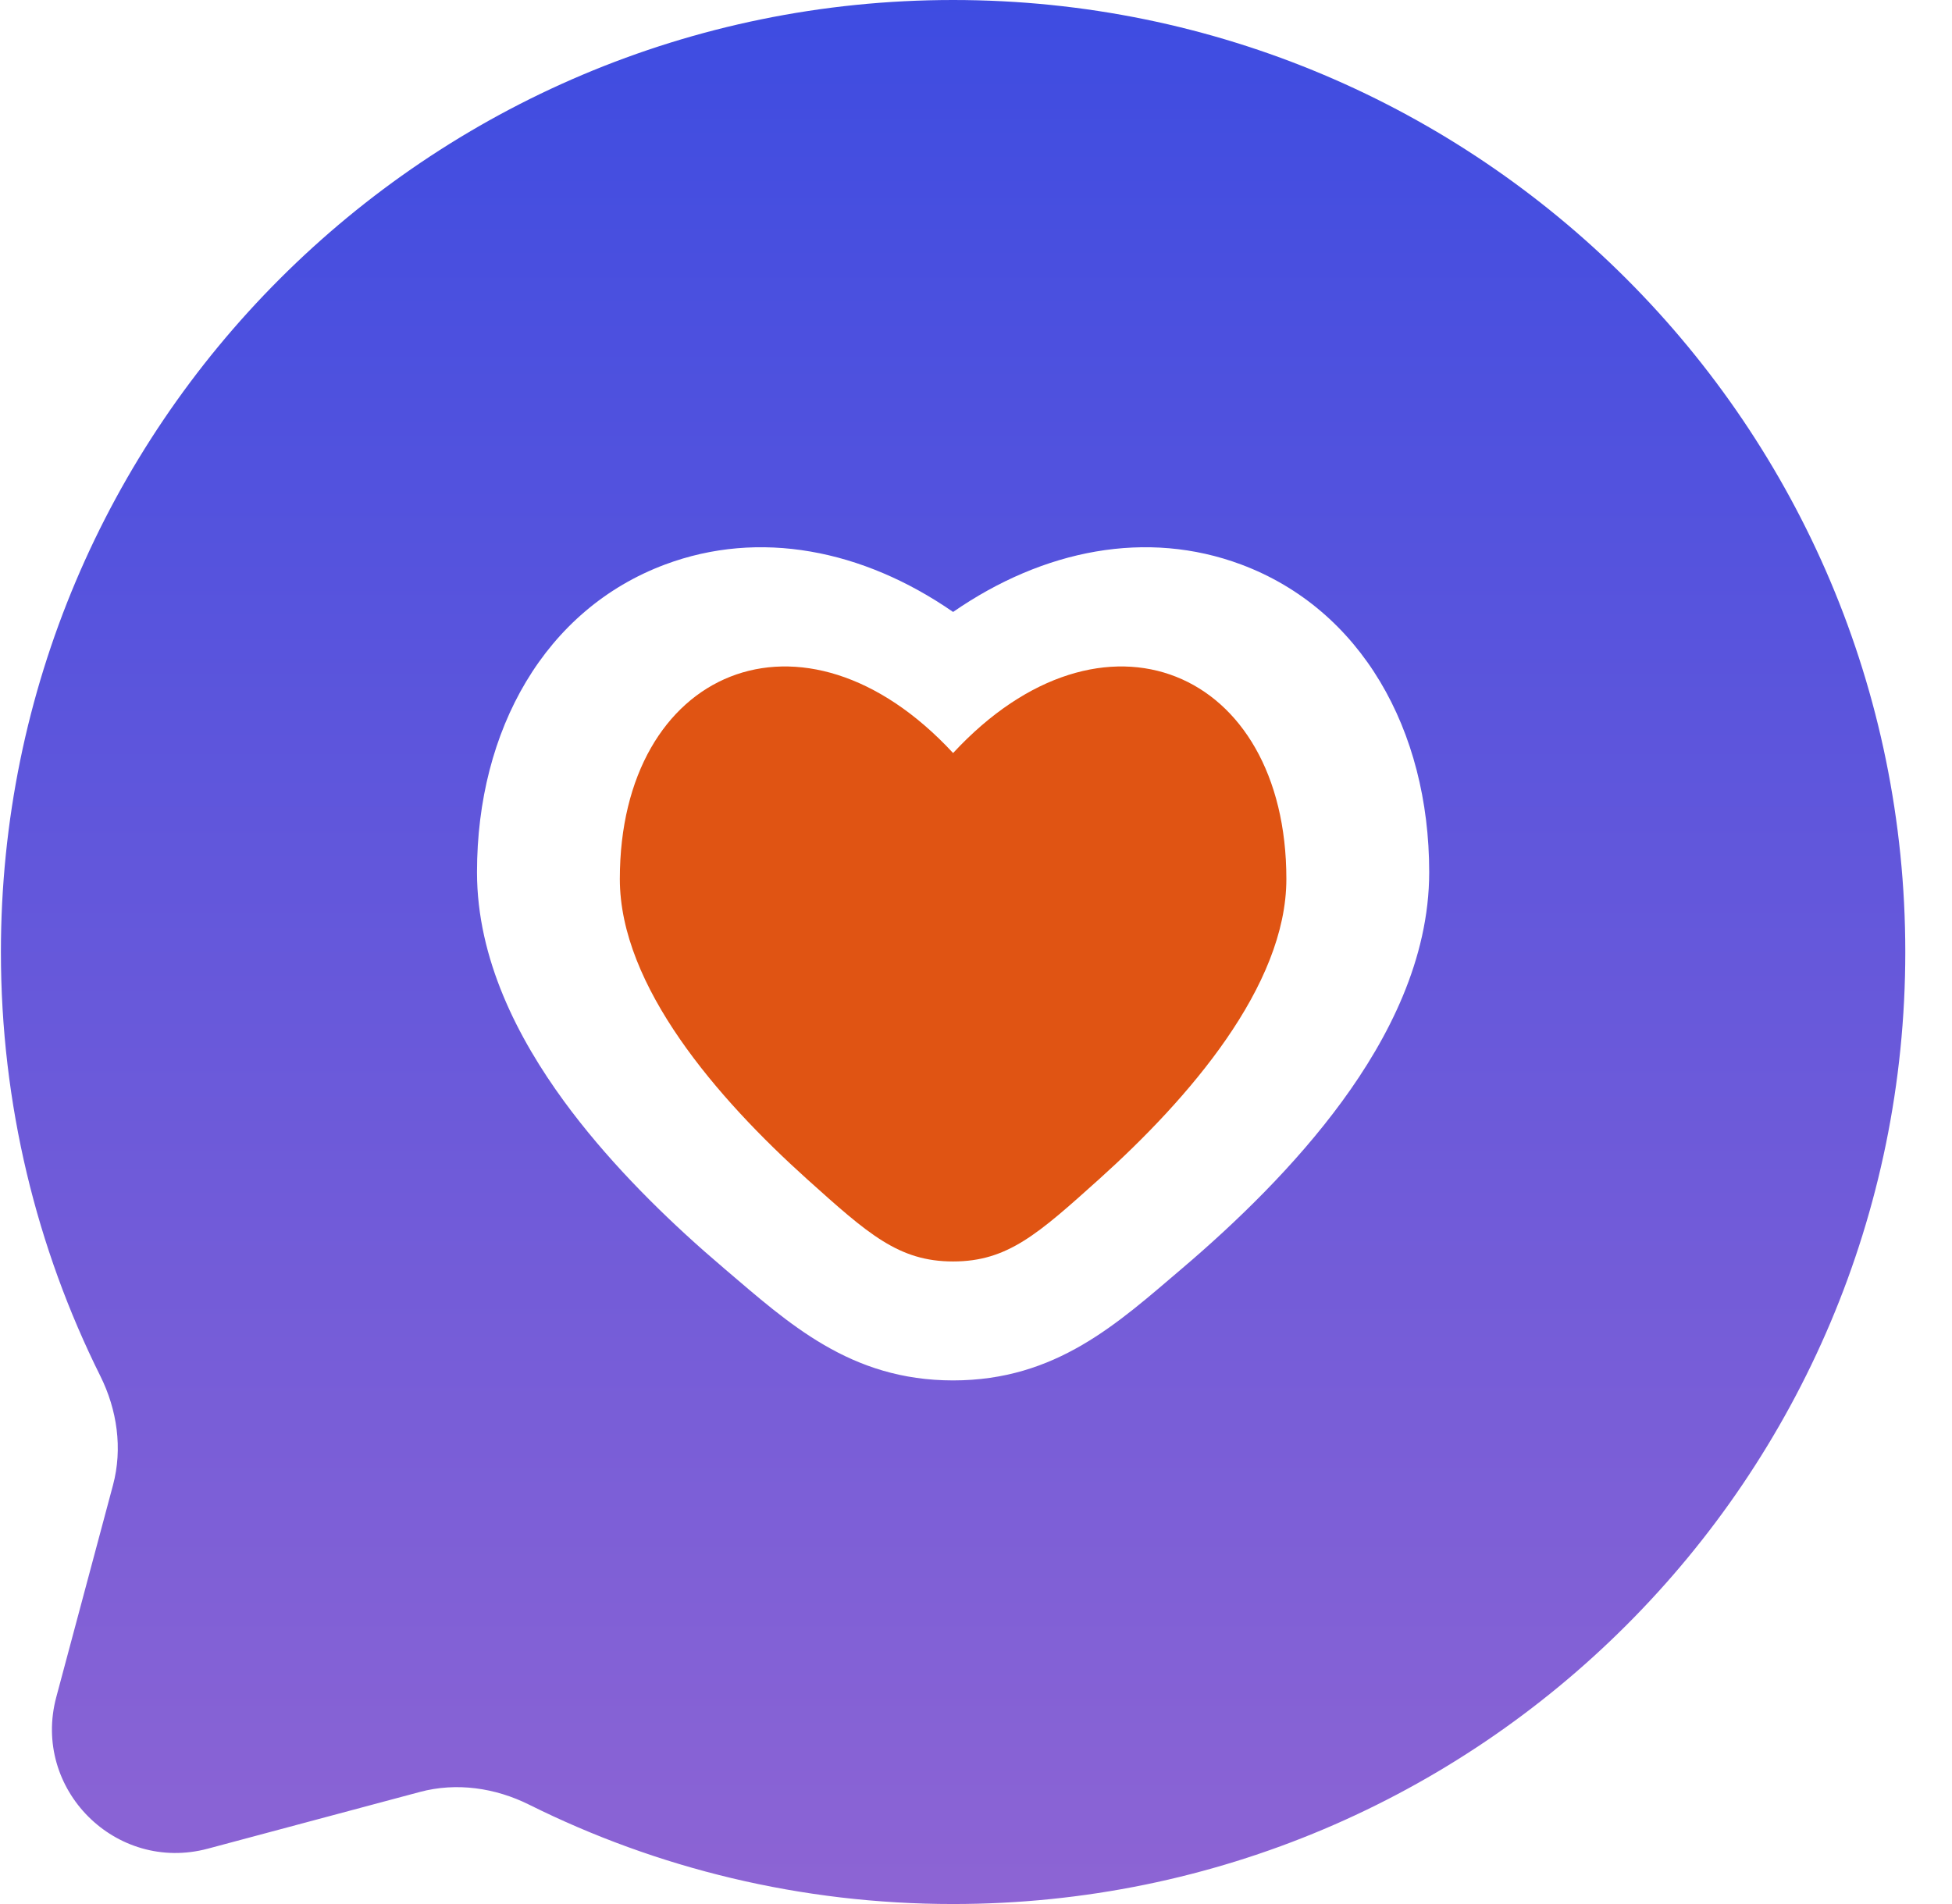
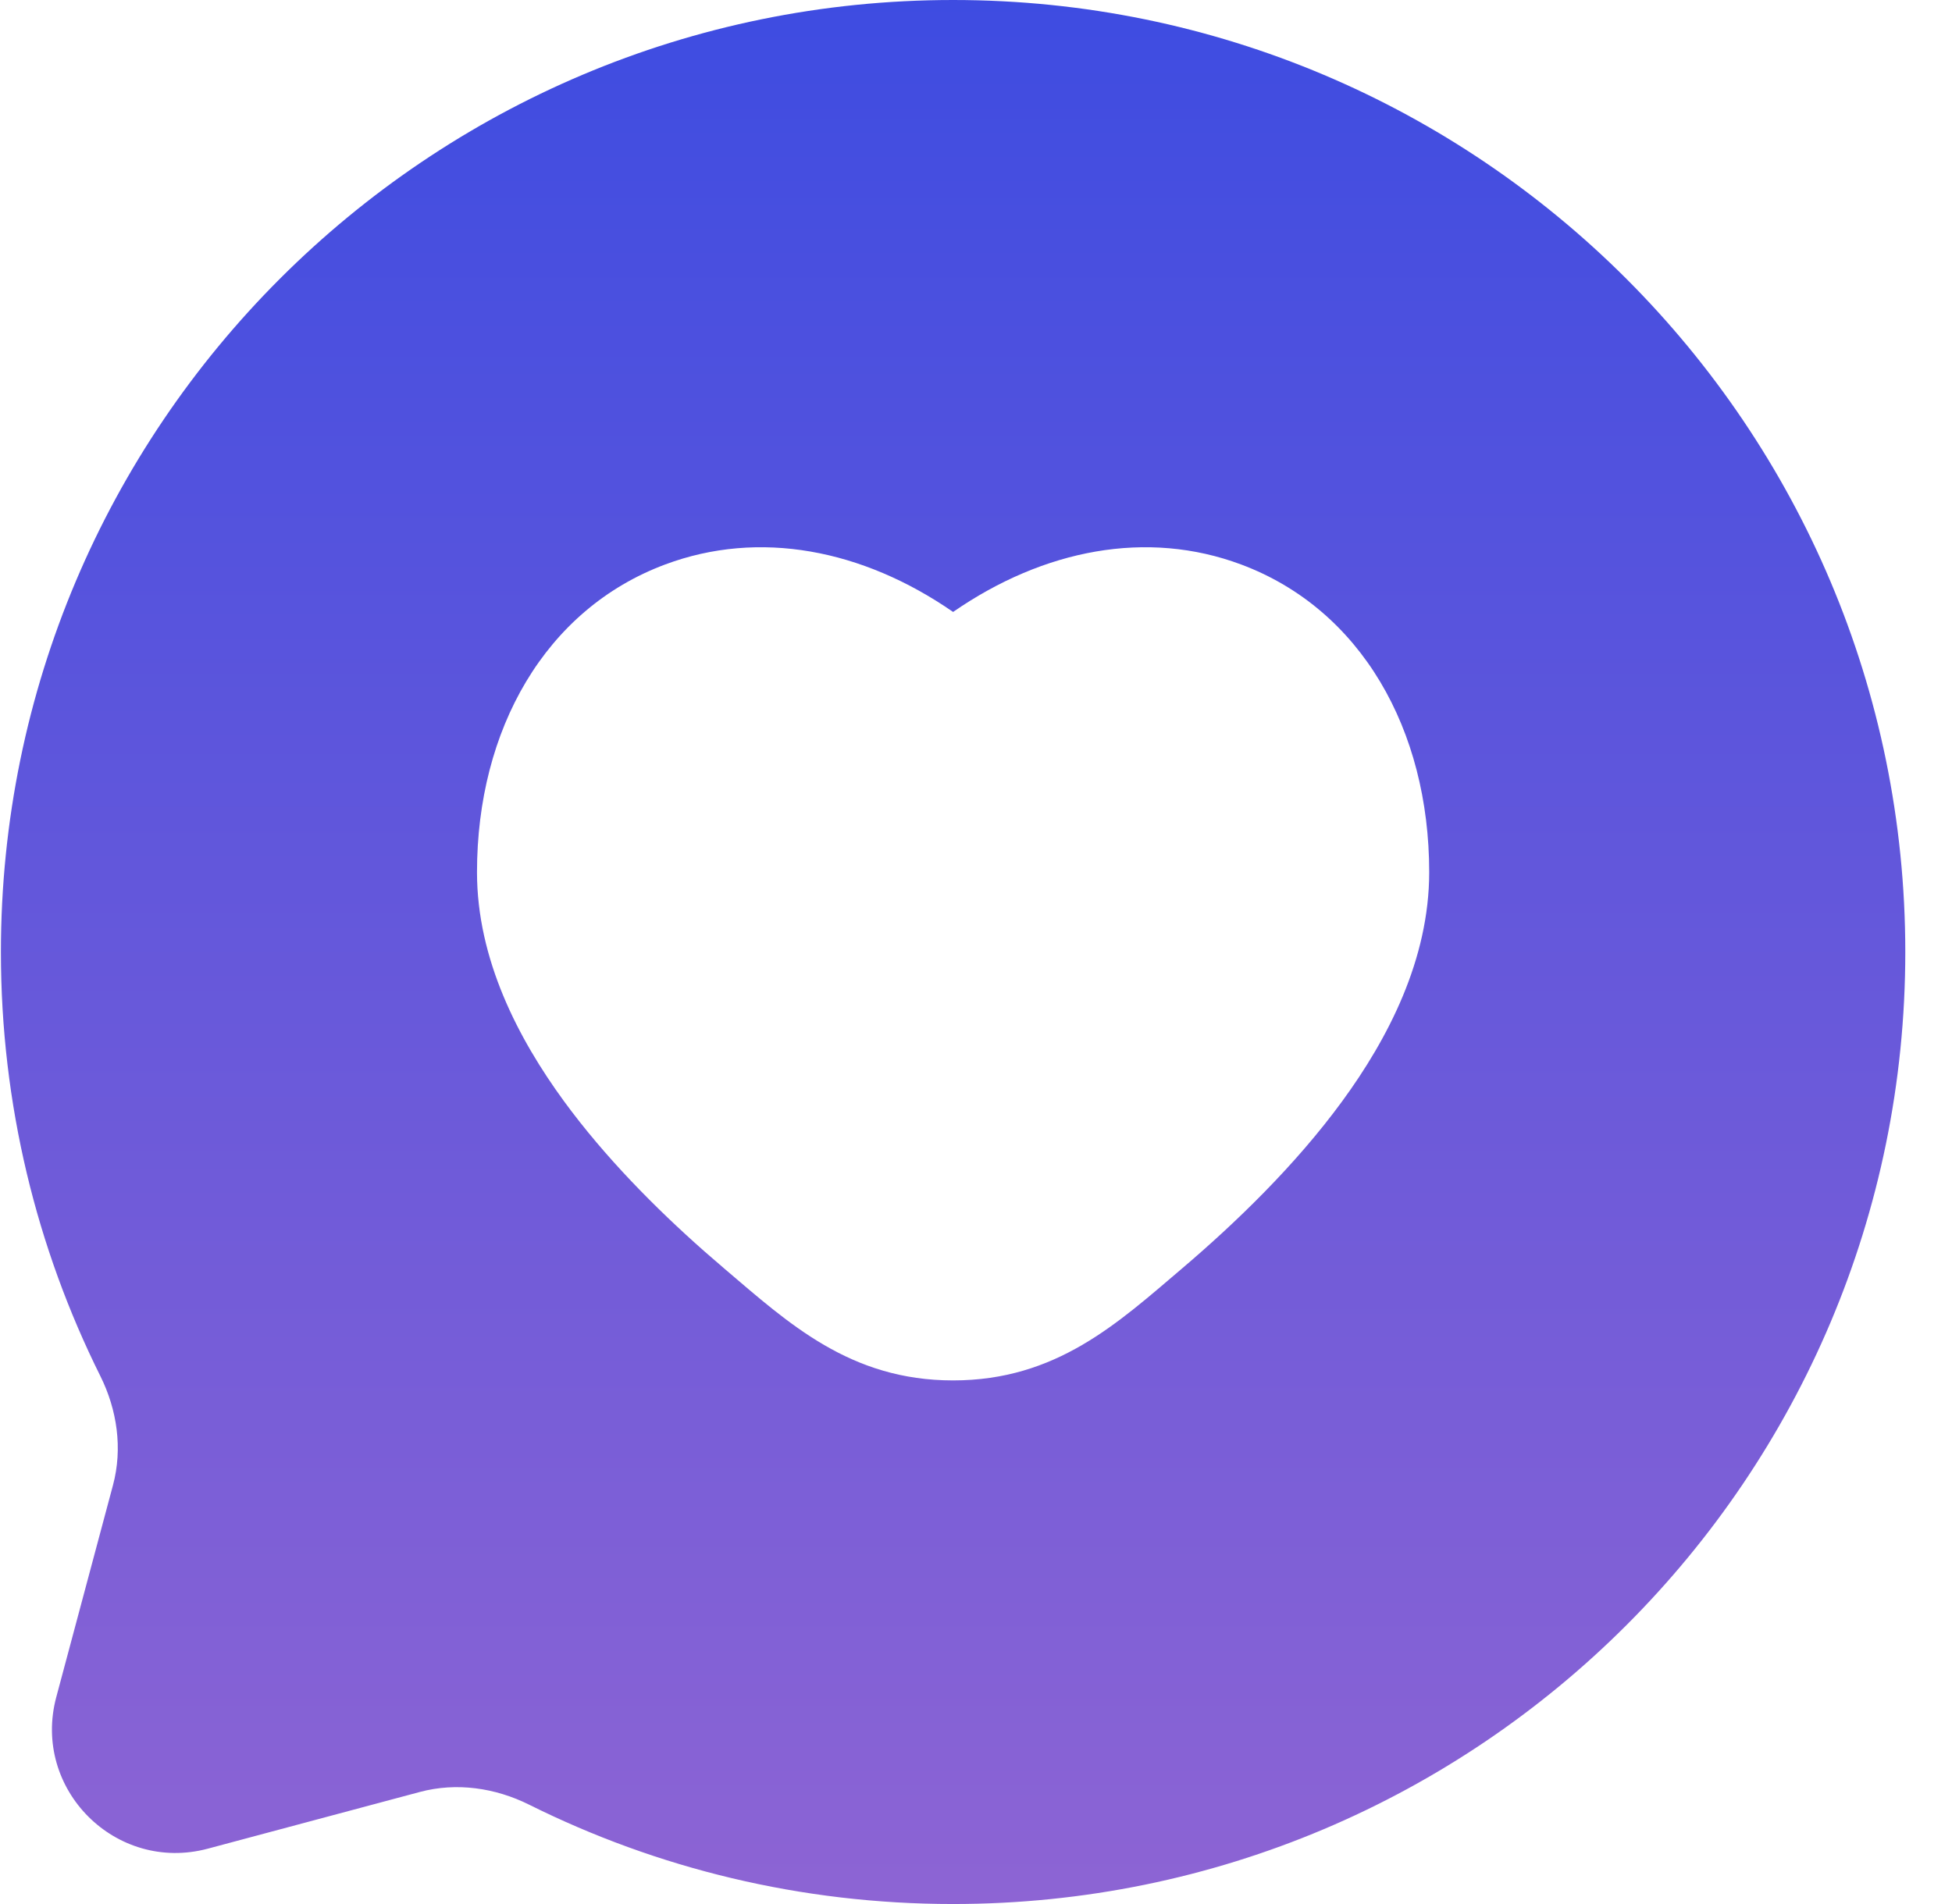
<svg xmlns="http://www.w3.org/2000/svg" width="41" height="40" viewBox="0 0 41 40" fill="none">
-   <path d="M16.952 24.772C15.071 23.079 13.019 20.717 13.019 18.466C13.019 14.063 16.869 12.419 20.019 15.82C23.169 12.419 27.019 14.063 27.019 18.466C27.019 20.717 24.968 23.079 23.086 24.772C21.804 25.924 21.163 26.501 20.019 26.501C18.875 26.501 18.234 25.924 16.952 24.772Z" fill="#E05413" />
  <path d="M20.019 0C31.065 0 40.019 8.954 40.019 20C40.019 31.046 31.065 40 20.019 40C16.82 40 13.796 39.249 11.114 37.913C10.402 37.558 9.587 37.44 8.818 37.646L4.366 38.837C2.433 39.354 0.665 37.586 1.182 35.653L2.373 31.201C2.579 30.432 2.461 29.617 2.106 28.905C0.771 26.223 0.019 23.199 0.019 20C0.019 8.954 8.974 0 20.019 0ZM26.069 11.859C24.091 11.12 21.921 11.54 20.019 12.856C18.117 11.54 15.948 11.12 13.97 11.859C11.451 12.8 10.019 15.328 10.019 18.323C10.019 20.156 10.886 21.82 11.845 23.133C12.706 24.311 13.773 25.385 14.788 26.282L15.22 26.656C16.566 27.801 17.855 29 20.019 29C22.184 29 23.473 27.801 24.819 26.656C25.956 25.689 27.21 24.479 28.193 23.133C29.153 21.82 30.019 20.156 30.019 18.323C30.019 15.328 28.587 12.8 26.069 11.859Z" fill="url(#paint0_linear_4538_25496)" />
  <defs>
    <linearGradient id="paint0_linear_4538_25496" x1="20.019" y1="0" x2="20.019" y2="40" gradientUnits="userSpaceOnUse">
      <stop stop-color="#3E4CE1" />
      <stop offset="1" stop-color="#8D64D4" />
    </linearGradient>
  </defs>
</svg>